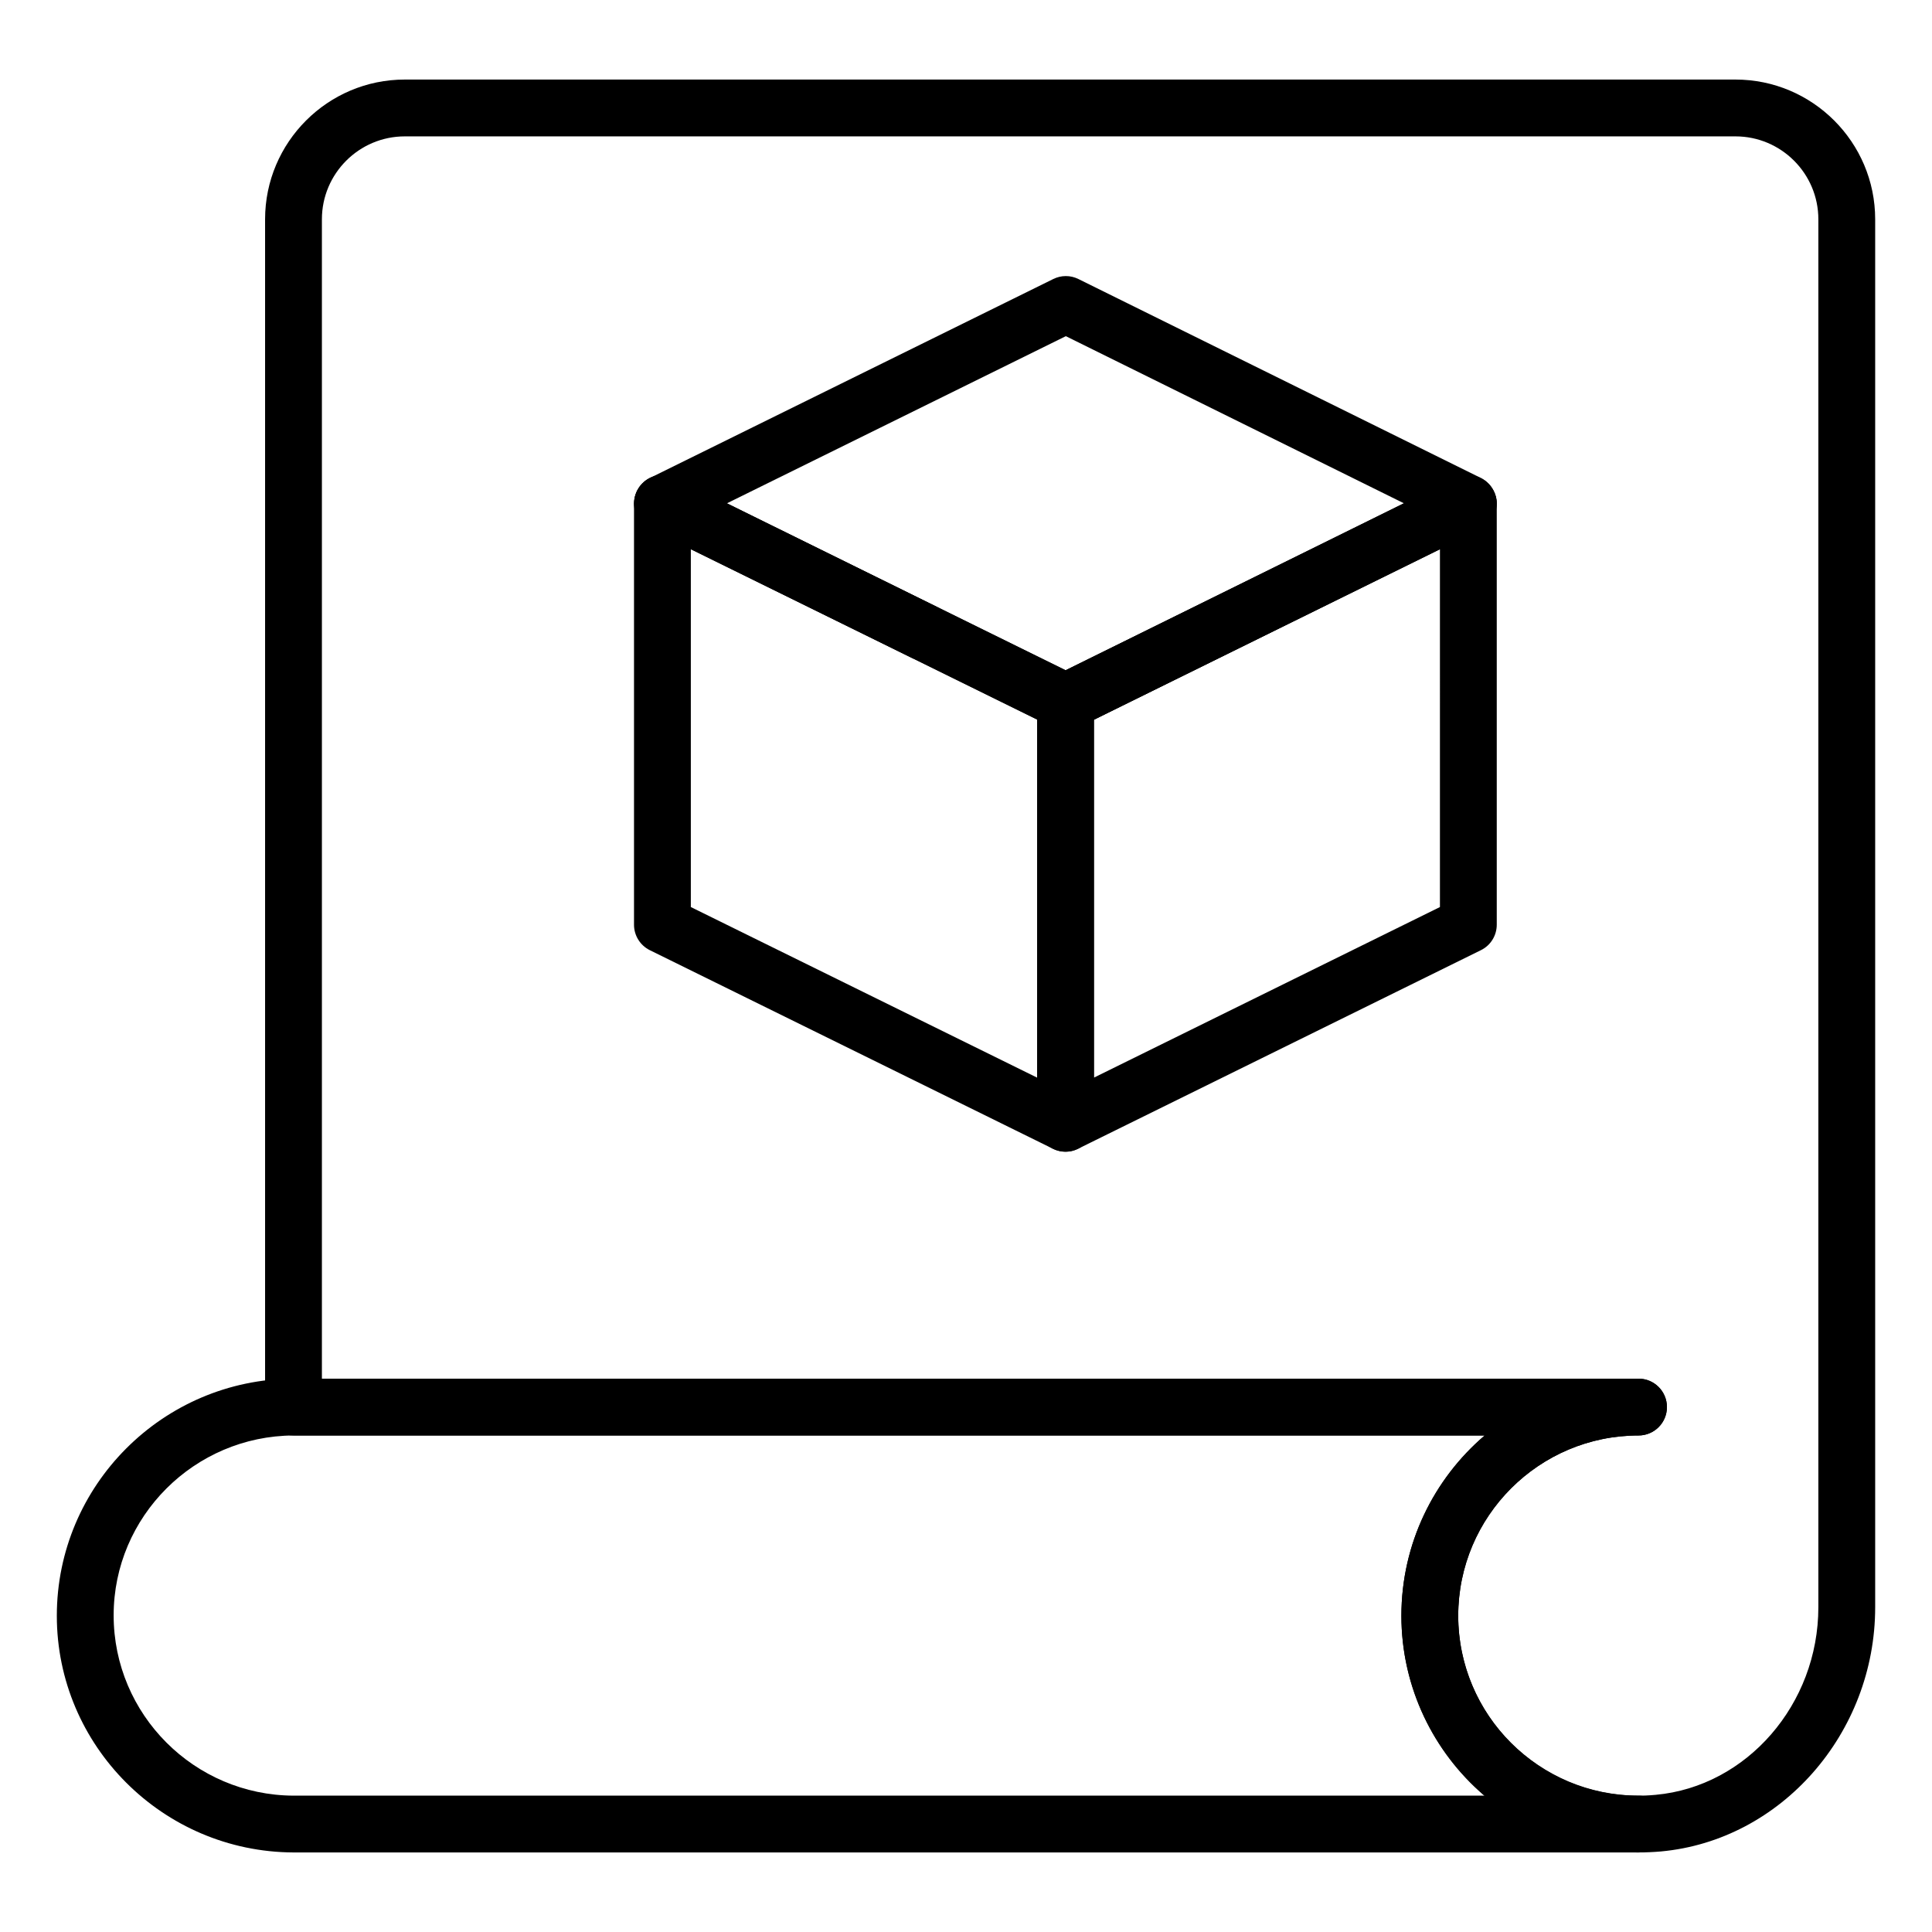
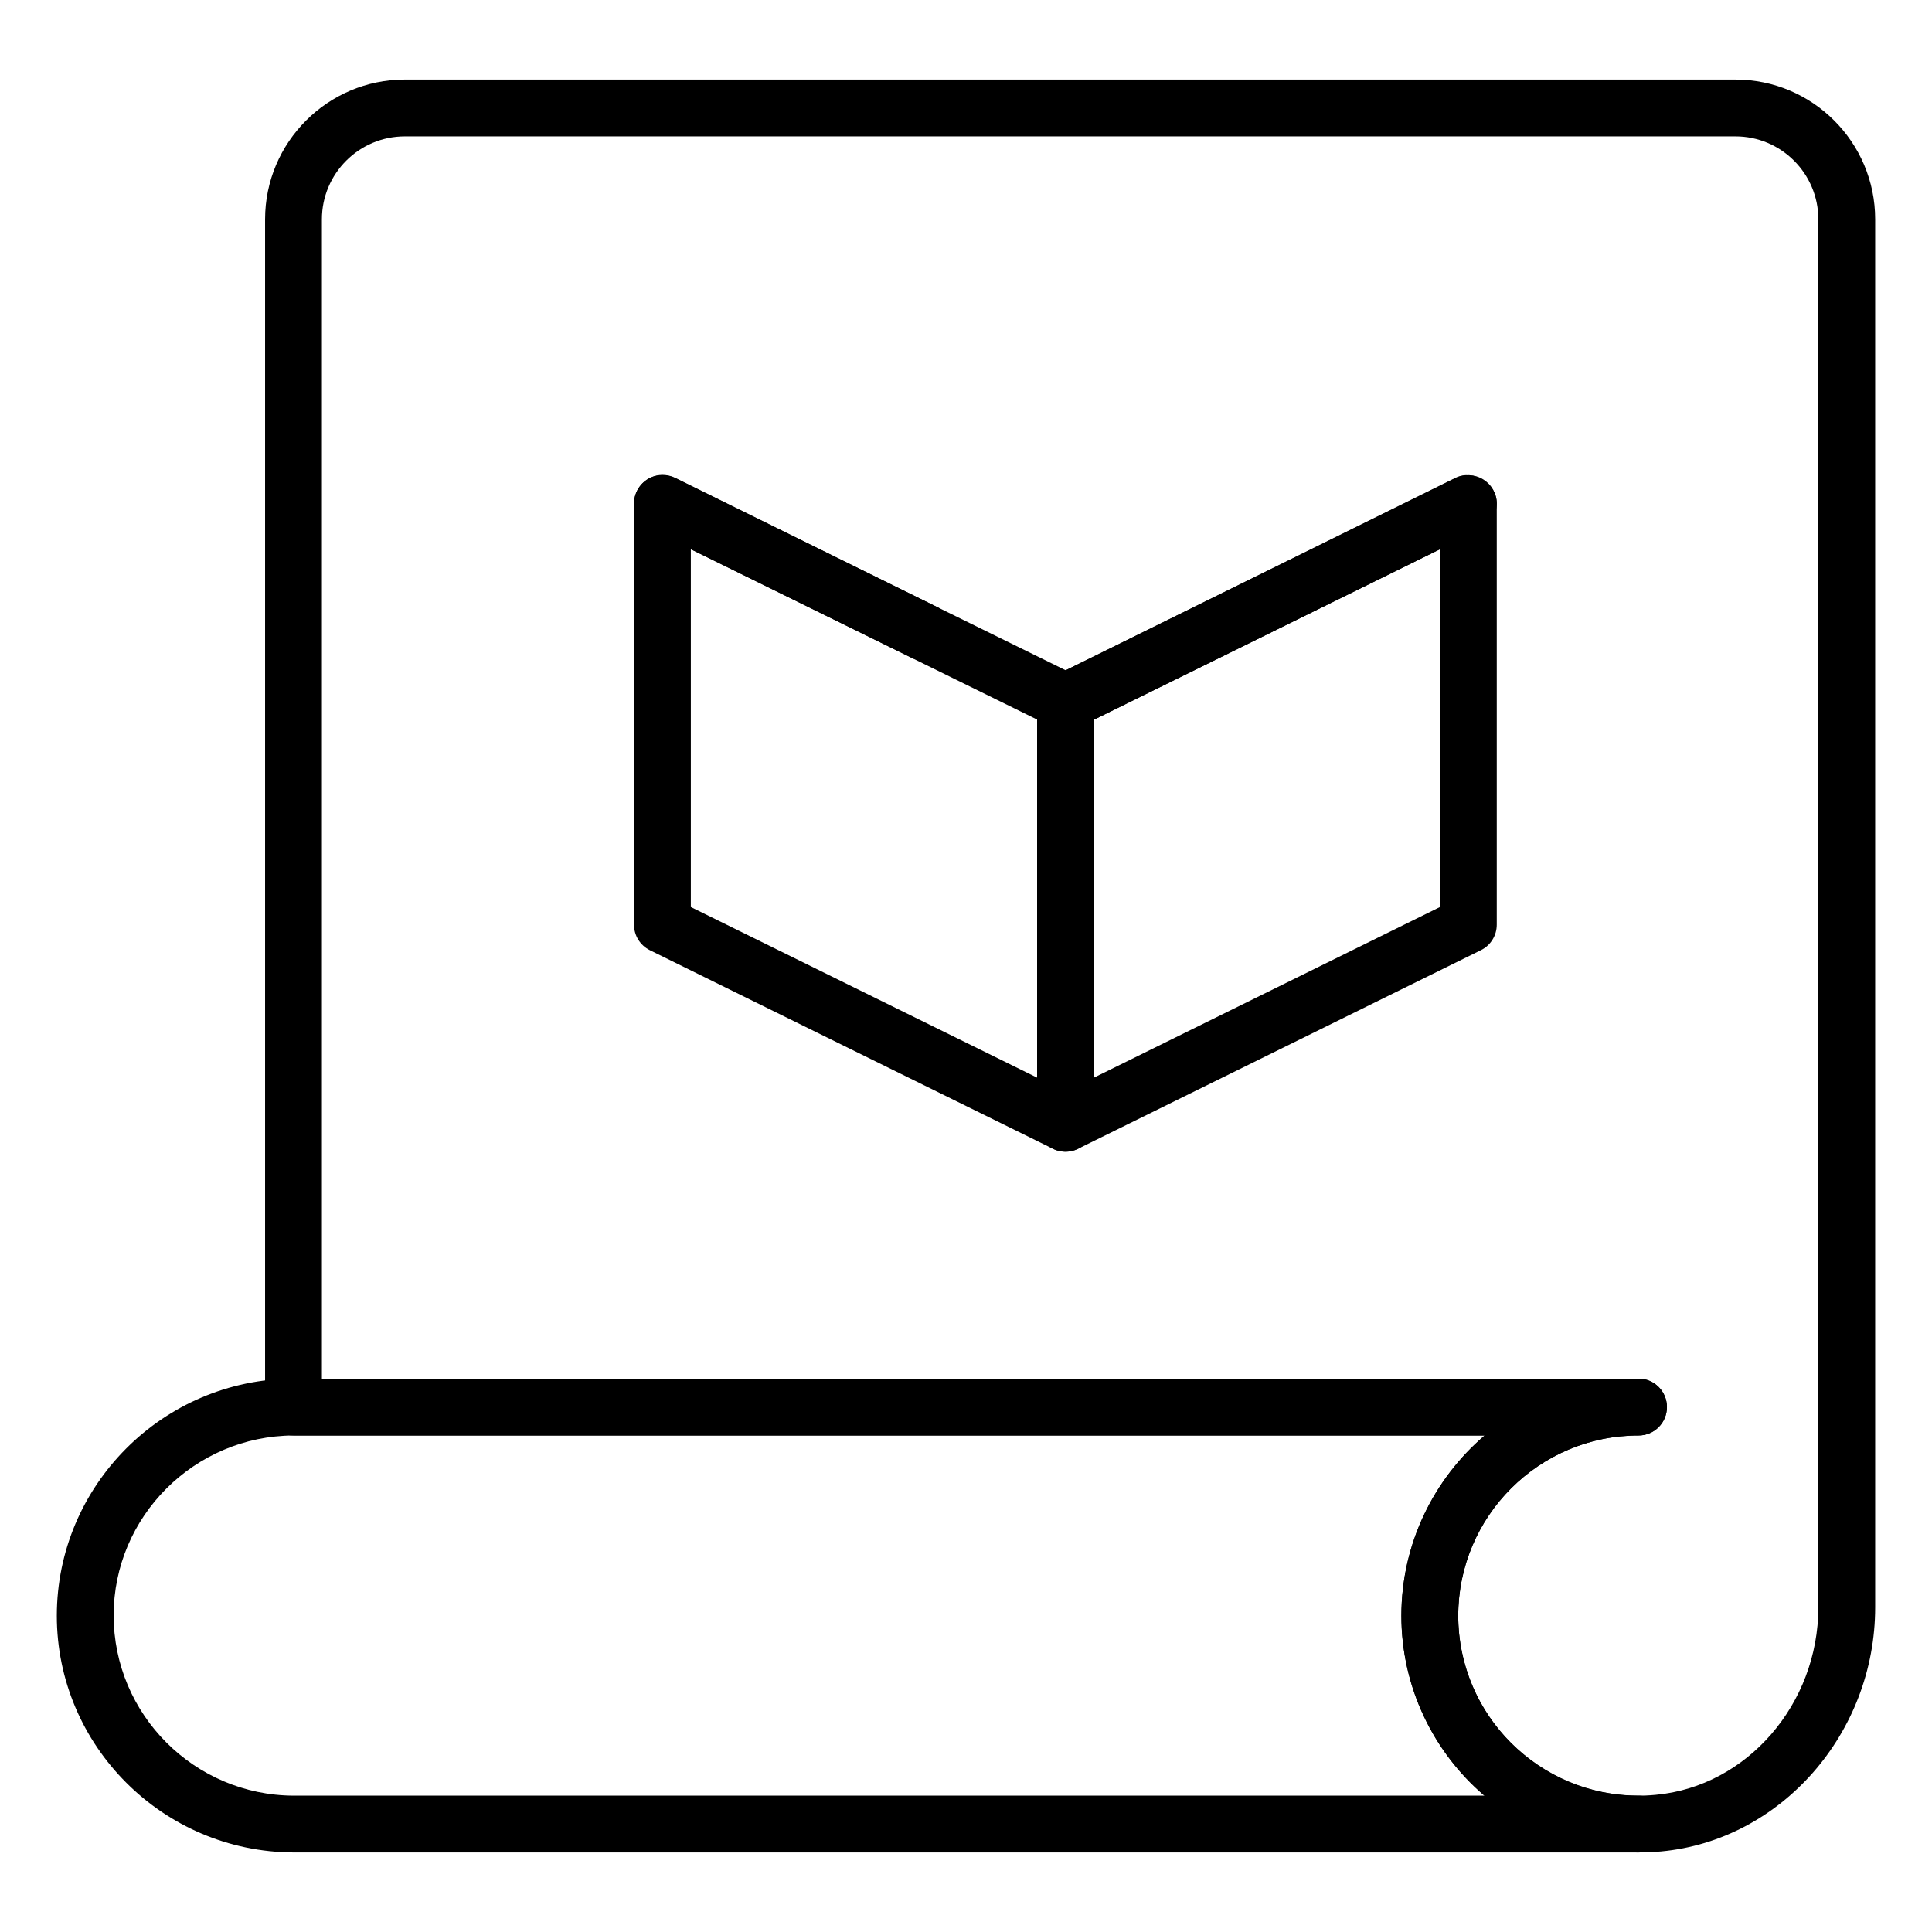
<svg xmlns="http://www.w3.org/2000/svg" version="1.1" x="0px" y="0px" viewBox="0 0 68 68" style="enable-background:new 0 0 68 68;" xml:space="preserve">
  <g>
    <g>
      <path d="M57.658,65.2c-2.091,0-4.062-0.759-5.619-2.18 c-1.725-1.574-2.714-3.815-2.714-6.15c0-2.537,1.138-4.813,2.931-6.346H10.33 c-0.552,0-1-0.447-1-1V7.718c0-2.712,2.206-4.918,4.918-4.918h46.835 C63.794,2.8,66,5.006,66,7.718v48.853c0,4.432-3.312,8.206-7.541,8.594 C58.19,65.188,57.923,65.2,57.658,65.2z M58.67,49.524c0,0.553-0.448,1-1,1 c-3.499,0-6.346,2.847-6.346,6.346c0,1.773,0.752,3.478,2.062,4.674 c1.333,1.216,3.069,1.801,4.889,1.628C61.486,62.878,64,59.979,64,56.57V7.718 c0-1.609-1.309-2.918-2.917-2.918H14.248c-1.609,0-2.918,1.309-2.918,2.918 v40.807h46.341C58.223,48.524,58.67,48.972,58.67,49.524z" />
    </g>
    <g>
      <path d="M57.67,65.2H10.33C5.735,65.182,2,61.444,2,56.87 c0-4.591,3.735-8.327,8.326-8.346c0.001,0,0.002,0,0.004,0h47.341 c0.552,0,1,0.447,1,1s-0.448,1-1,1c-3.499,0-6.346,2.847-6.346,6.346 c0,3.49,2.847,6.33,6.346,6.33c0.552,0,1,0.447,1,1S58.223,65.2,57.67,65.2z M10.332,50.524C6.84,50.54,4,53.379,4,56.854c0,3.493,2.841,6.332,6.333,6.347 h41.917c-1.79-1.529-2.926-3.8-2.926-6.33c0-2.537,1.138-4.813,2.931-6.346 H10.332z" />
    </g>
    <g>
      <g>
        <path d="M37.503,40.536c-0.151,0-0.302-0.034-0.442-0.103l-14.188-6.989 c-0.342-0.169-0.558-0.517-0.558-0.897V17.725c0-0.346,0.178-0.666,0.472-0.849 c0.293-0.184,0.66-0.201,0.97-0.049l14.188,6.979 c0.342,0.169,0.558,0.517,0.558,0.897v14.832c0,0.346-0.178,0.667-0.472,0.849 C37.87,40.485,37.687,40.536,37.503,40.536z M24.315,31.925l12.188,6.004V25.326 l-12.188-5.995V31.925z" />
      </g>
      <g>
        <path d="M32.531,23.257c-0.148,0-0.298-0.033-0.44-0.103l-0.001-0.001l-9.216-4.531 c-0.342-0.168-0.559-0.517-0.559-0.897c0-0.553,0.448-1.01,1-1.01 c0.153,0,0.315,0.035,0.453,0.104l9.207,4.542 c0.495,0.244,0.699,0.843,0.455,1.338C33.255,23.052,32.9,23.257,32.531,23.257 z" />
      </g>
      <g>
        <path d="M37.503,40.536c-0.184,0-0.367-0.051-0.528-0.15 c-0.293-0.183-0.472-0.504-0.472-0.85V24.704c0-0.429,0.271-0.795,0.65-0.938 l14.086-6.939c0.31-0.151,0.677-0.134,0.97,0.049 c0.293,0.182,0.472,0.503,0.472,0.849V32.547c0,0.381-0.216,0.729-0.558,0.896 l-14.178,6.989C37.805,40.502,37.654,40.536,37.503,40.536z M38.503,25.331v12.598 l12.178-6.004V19.332L38.503,25.331z" />
      </g>
      <g>
        <path d="M37.515,25.704c-0.369,0-0.724-0.204-0.898-0.558 c-0.244-0.495-0.041-1.095,0.454-1.339l14.157-6.989 c0.632-0.315,1.453,0.19,1.453,0.896v0.01c0,0.381-0.216,0.729-0.558,0.897 l-14.167,6.979C37.813,25.671,37.663,25.704,37.515,25.704z" />
      </g>
      <g>
-         <path d="M37.514,25.704c-0.153,0-0.315-0.035-0.453-0.103l-14.178-6.99 c-0.341-0.168-0.558-0.516-0.558-0.896s0.216-0.729,0.558-0.896l14.188-6.998 c0.28-0.139,0.607-0.139,0.886,0l14.157,6.998 c0.341,0.169,0.557,0.517,0.557,0.896c0,0.381-0.216,0.729-0.557,0.896 L37.957,25.601C37.819,25.669,37.667,25.704,37.514,25.704z M25.586,17.715 l11.922,5.877l11.905-5.878l-11.899-5.882L25.586,17.715z" />
-       </g>
+         </g>
    </g>
  </g>
</svg>